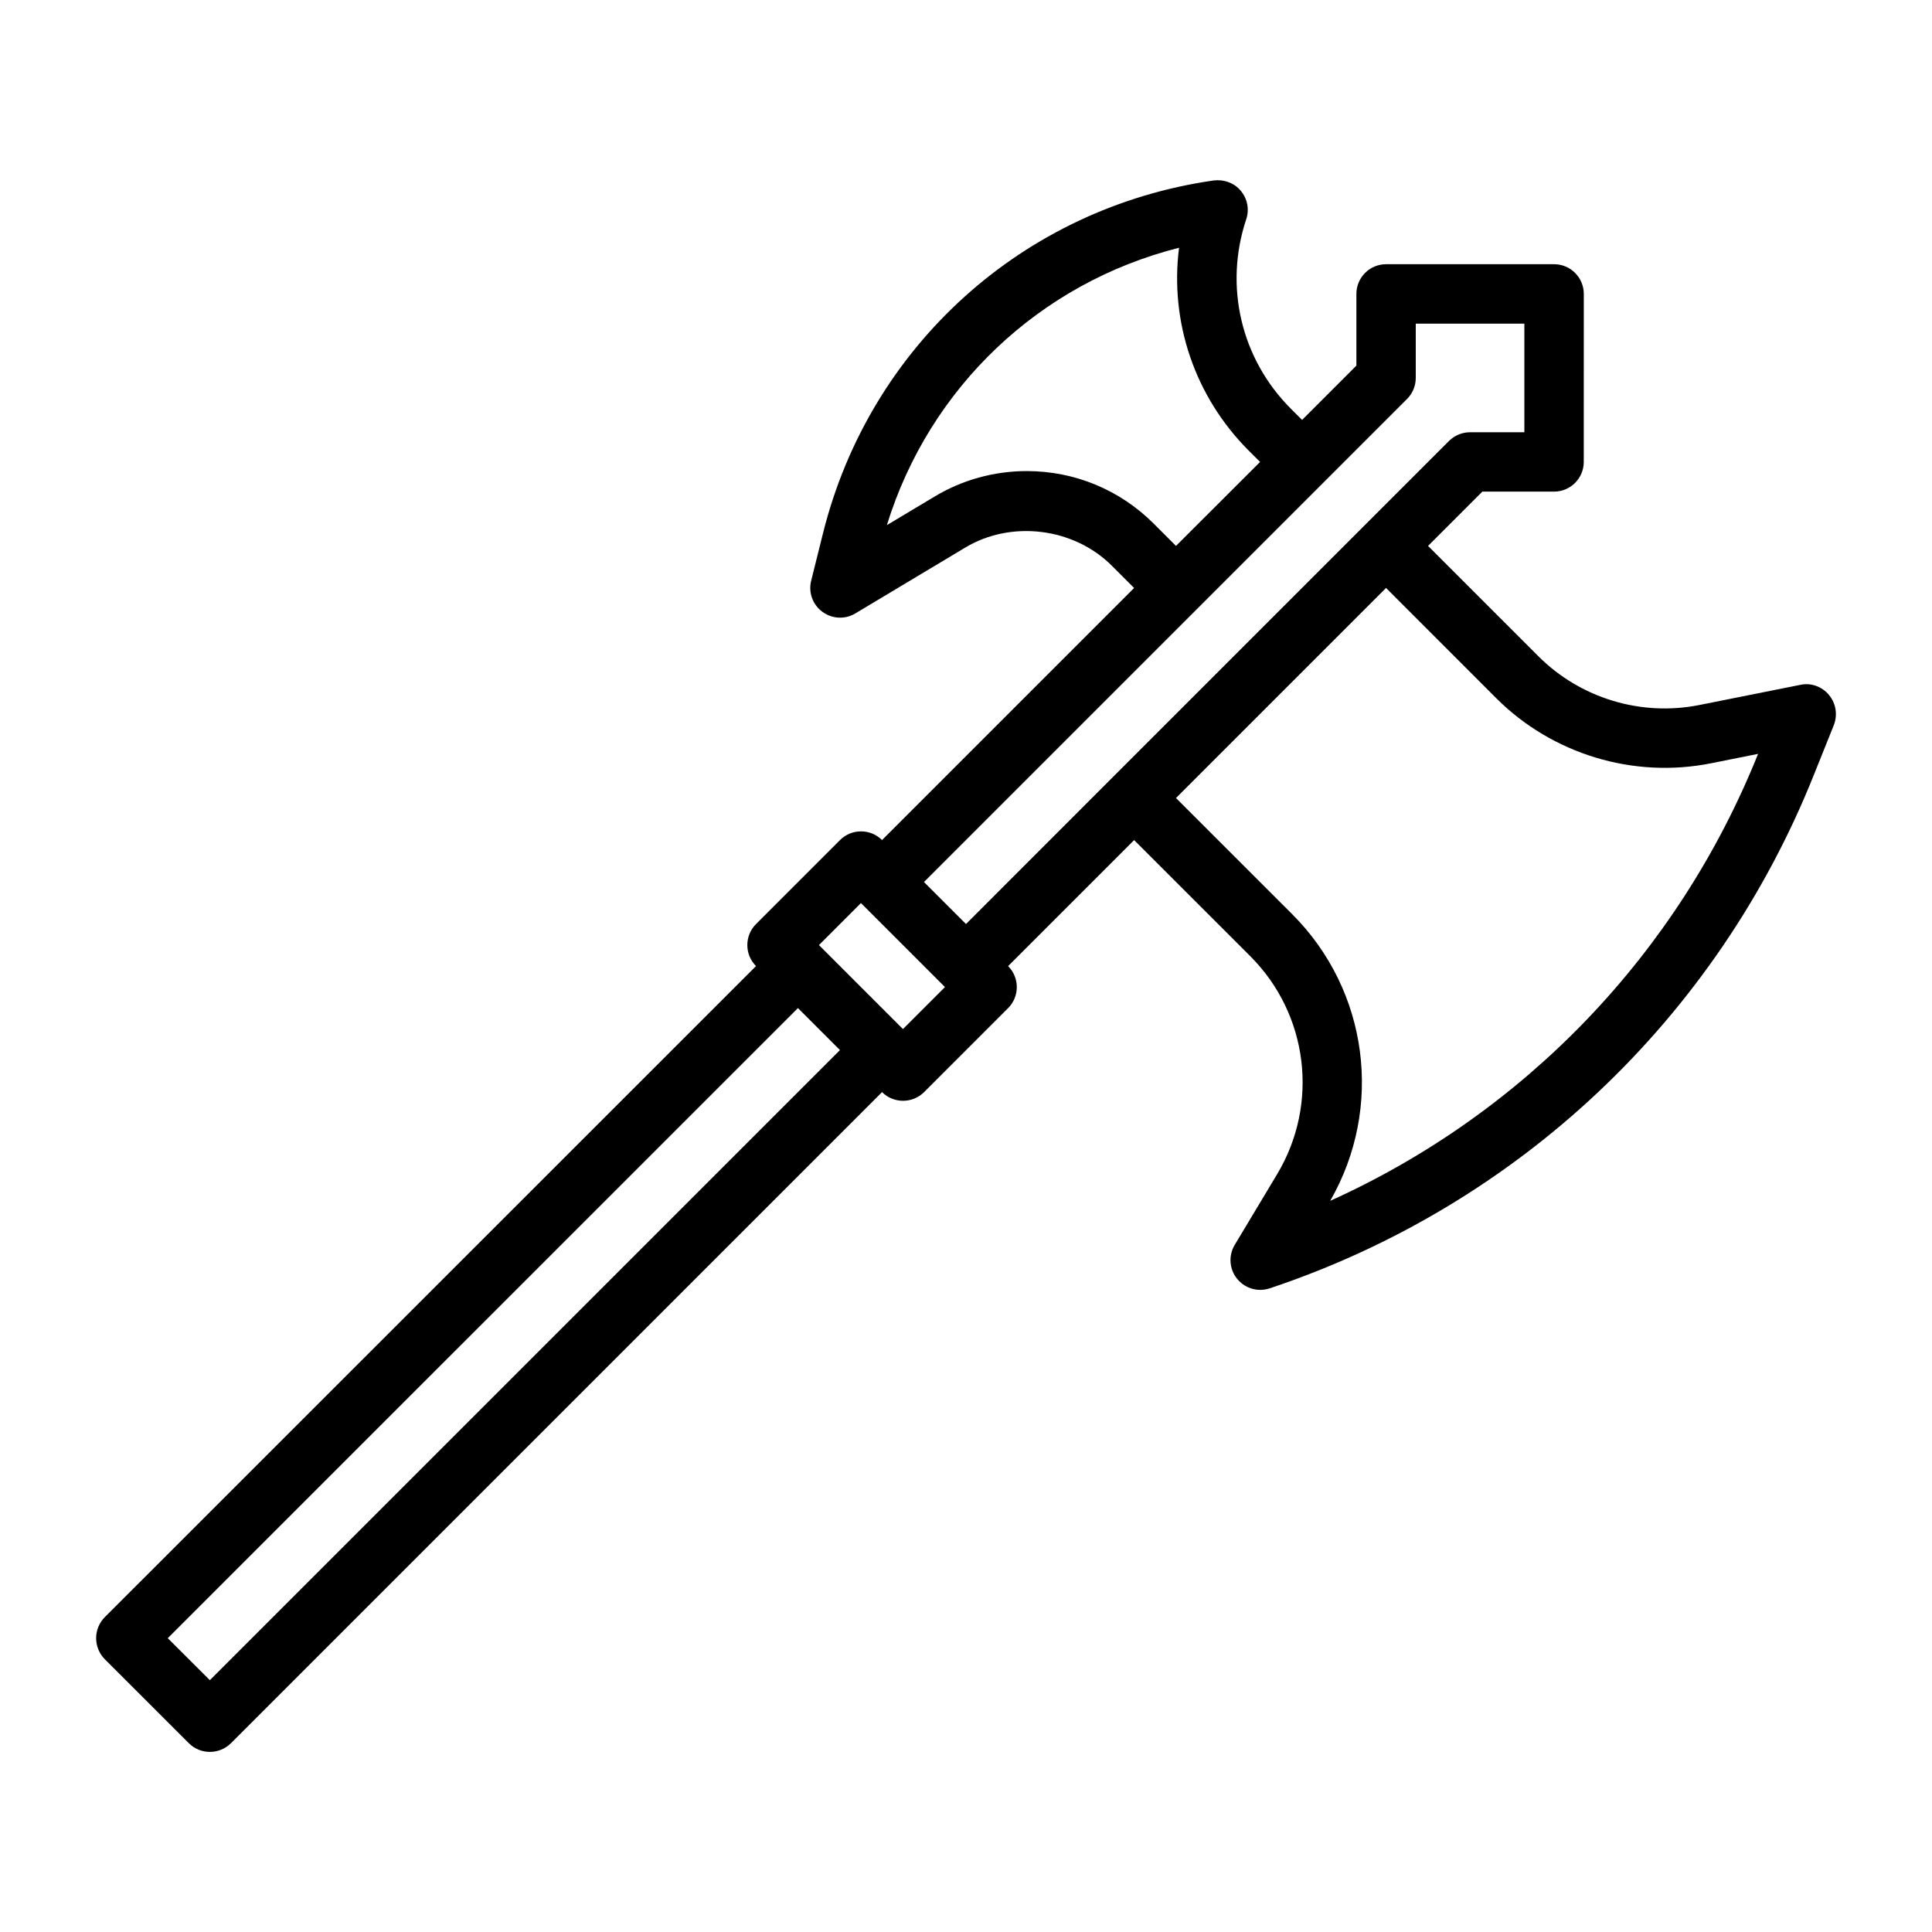
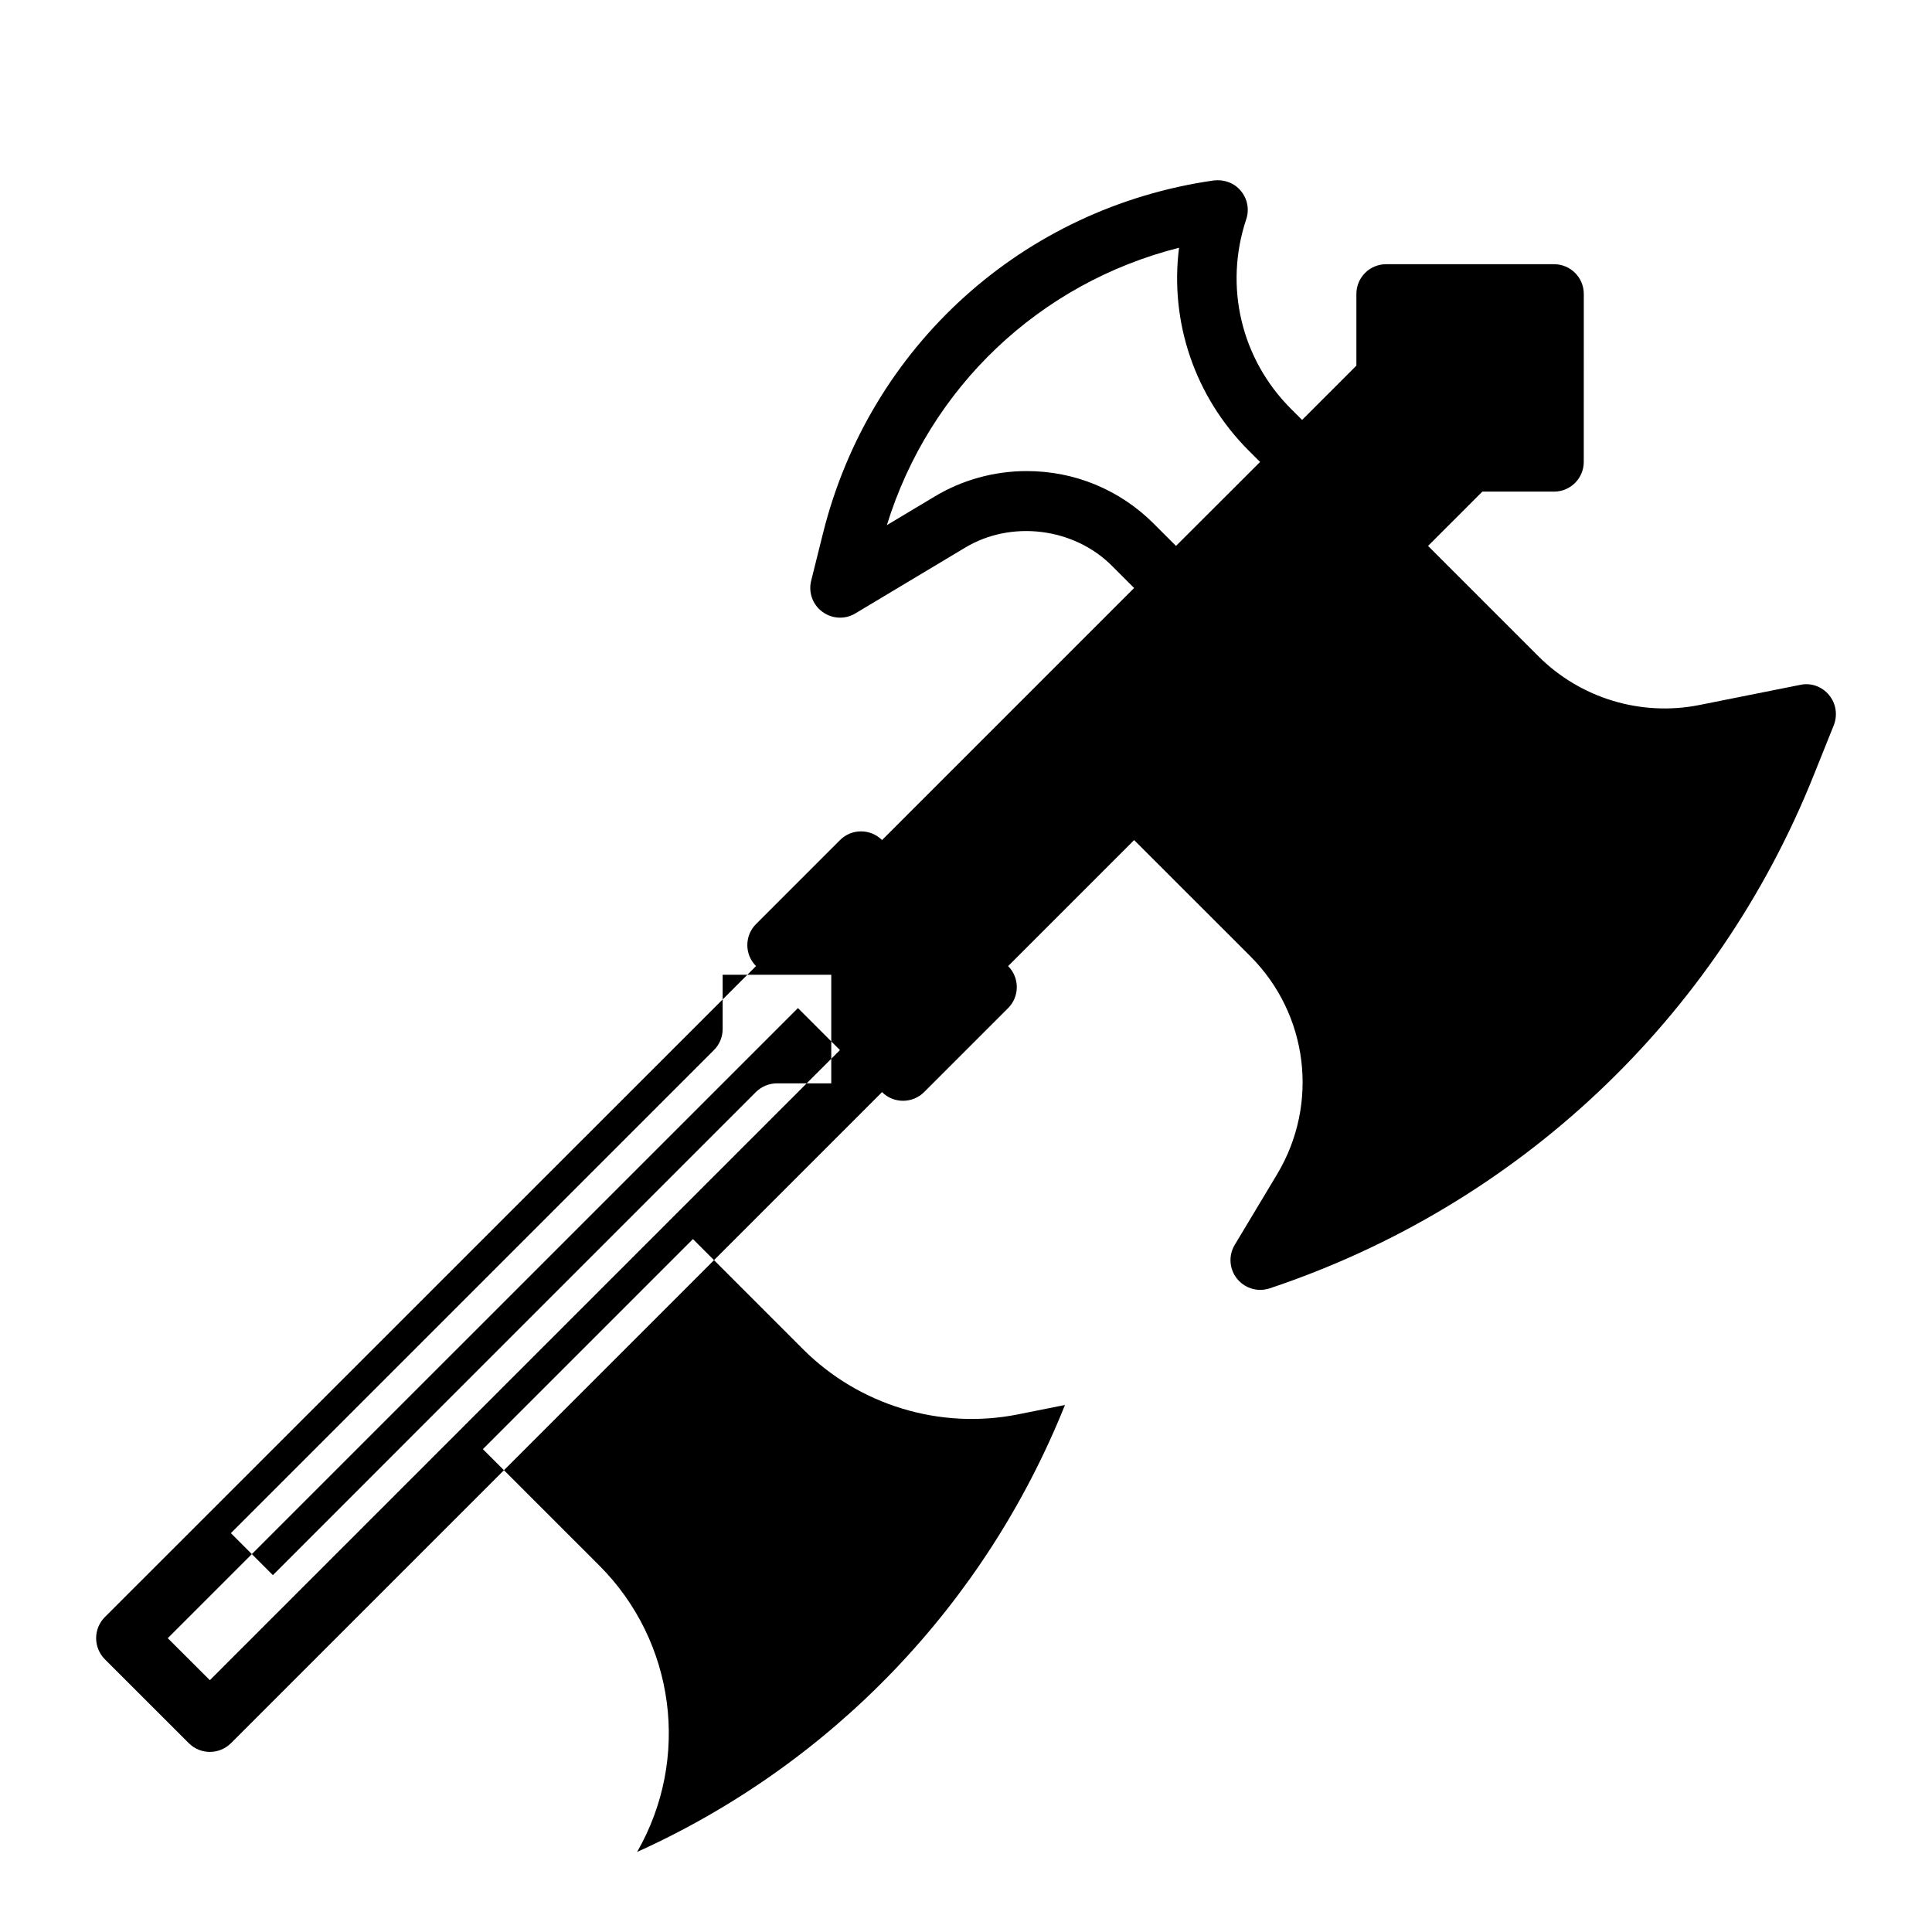
<svg xmlns="http://www.w3.org/2000/svg" fill="#000000" width="800px" height="800px" version="1.1" viewBox="144 144 512 512">
-   <path d="m628.71 328.18c-1.844-2.234-4.785-3.305-7.59-2.691l-26.719 5.336c-15.523 3.117-31.598-1.793-42.73-12.926l-29.223-29.223 14.391-14.391h19.004c4.344 0 7.871-3.527 7.871-7.871l0.008-44.523c0-4.344-3.527-7.871-7.871-7.871h-44.523c-4.344 0-7.871 3.527-7.871 7.871v19.004l-14.391 14.391-2.949-2.945c-13.227-13.227-17.773-32.48-11.855-50.223 0.867-2.598 0.332-5.449-1.434-7.543-1.73-2.109-4.457-3.07-7.148-2.754-50.523 7.211-91.156 43.863-103.55 93.395l-3.164 12.691c-0.77 3.086 0.395 6.328 2.961 8.219 1.387 1.023 3.039 1.559 4.691 1.559 1.402 0 2.801-0.363 4.047-1.117l29.094-17.43c12.219-7.367 28.797-5.305 38.887 4.785l5.902 5.902-66.801 66.801c-3.07-3.07-8.062-3.07-11.133 0l-22.262 22.262c-3.07 3.07-3.07 8.062 0 11.133l-172.58 172.54c-1.48 1.48-2.297 3.481-2.297 5.574s0.836 4.094 2.297 5.574l22.277 22.262c1.543 1.543 3.559 2.297 5.574 2.297s4.031-0.77 5.574-2.297l172.55-172.55c1.543 1.543 3.559 2.297 5.574 2.297s4.031-0.77 5.574-2.297l22.262-22.262c3.07-3.07 3.07-8.062 0-11.133l33.395-33.395 30.781 30.766c15.383 15.383 18.293 39.125 7.117 57.781l-11.242 18.734c-1.684 2.816-1.449 6.391 0.613 8.957 1.527 1.906 3.793 2.961 6.141 2.961 0.836 0 1.668-0.141 2.488-0.395 65.875-21.98 118.43-71.539 144.21-136.01l5.32-13.258c1.051-2.707 0.578-5.762-1.281-7.981zm-173.06-39.504-5.902-5.902c-8.973-8.973-20.941-13.934-33.66-13.934-8.613 0-17.082 2.332-24.465 6.785l-12.594 7.543c11.305-36.59 40.59-64.219 77.43-73.508-2.488 19.633 4.125 39.422 18.516 53.812l2.961 2.945zm-256.04 300.59-11.148-11.133 167-166.98 11.133 11.133zm183.68-172.55-22.262-22.262 11.133-11.133 22.262 22.262zm16.707-27.836-11.133-11.133 128.03-128.03c1.48-1.48 2.297-3.481 2.297-5.574v-14.371h28.781v28.781h-14.391c-2.094 0-4.094 0.836-5.574 2.297l-89.062 89.062zm96.523 73.352c14.184-24.688 10.141-55.781-10.094-75.98l-30.781-30.766 55.672-55.672 29.207 29.223c14.832 14.816 36.336 21.363 56.93 17.238l12.453-2.488c-21.25 53.012-61.934 95.207-113.39 118.45z" />
+   <path d="m628.71 328.18c-1.844-2.234-4.785-3.305-7.59-2.691l-26.719 5.336c-15.523 3.117-31.598-1.793-42.73-12.926l-29.223-29.223 14.391-14.391h19.004c4.344 0 7.871-3.527 7.871-7.871l0.008-44.523c0-4.344-3.527-7.871-7.871-7.871h-44.523c-4.344 0-7.871 3.527-7.871 7.871v19.004l-14.391 14.391-2.949-2.945c-13.227-13.227-17.773-32.48-11.855-50.223 0.867-2.598 0.332-5.449-1.434-7.543-1.73-2.109-4.457-3.07-7.148-2.754-50.523 7.211-91.156 43.863-103.55 93.395l-3.164 12.691c-0.77 3.086 0.395 6.328 2.961 8.219 1.387 1.023 3.039 1.559 4.691 1.559 1.402 0 2.801-0.363 4.047-1.117l29.094-17.43c12.219-7.367 28.797-5.305 38.887 4.785l5.902 5.902-66.801 66.801c-3.07-3.07-8.062-3.07-11.133 0l-22.262 22.262c-3.07 3.07-3.07 8.062 0 11.133l-172.58 172.54c-1.48 1.48-2.297 3.481-2.297 5.574s0.836 4.094 2.297 5.574l22.277 22.262c1.543 1.543 3.559 2.297 5.574 2.297s4.031-0.77 5.574-2.297l172.55-172.55c1.543 1.543 3.559 2.297 5.574 2.297s4.031-0.77 5.574-2.297l22.262-22.262c3.07-3.07 3.07-8.062 0-11.133l33.395-33.395 30.781 30.766c15.383 15.383 18.293 39.125 7.117 57.781l-11.242 18.734c-1.684 2.816-1.449 6.391 0.613 8.957 1.527 1.906 3.793 2.961 6.141 2.961 0.836 0 1.668-0.141 2.488-0.395 65.875-21.98 118.43-71.539 144.21-136.01l5.32-13.258c1.051-2.707 0.578-5.762-1.281-7.981zm-173.06-39.504-5.902-5.902c-8.973-8.973-20.941-13.934-33.66-13.934-8.613 0-17.082 2.332-24.465 6.785l-12.594 7.543c11.305-36.59 40.59-64.219 77.43-73.508-2.488 19.633 4.125 39.422 18.516 53.812l2.961 2.945zm-256.04 300.59-11.148-11.133 167-166.98 11.133 11.133zzm16.707-27.836-11.133-11.133 128.03-128.03c1.48-1.48 2.297-3.481 2.297-5.574v-14.371h28.781v28.781h-14.391c-2.094 0-4.094 0.836-5.574 2.297l-89.062 89.062zm96.523 73.352c14.184-24.688 10.141-55.781-10.094-75.98l-30.781-30.766 55.672-55.672 29.207 29.223c14.832 14.816 36.336 21.363 56.93 17.238l12.453-2.488c-21.25 53.012-61.934 95.207-113.39 118.45z" />
</svg>